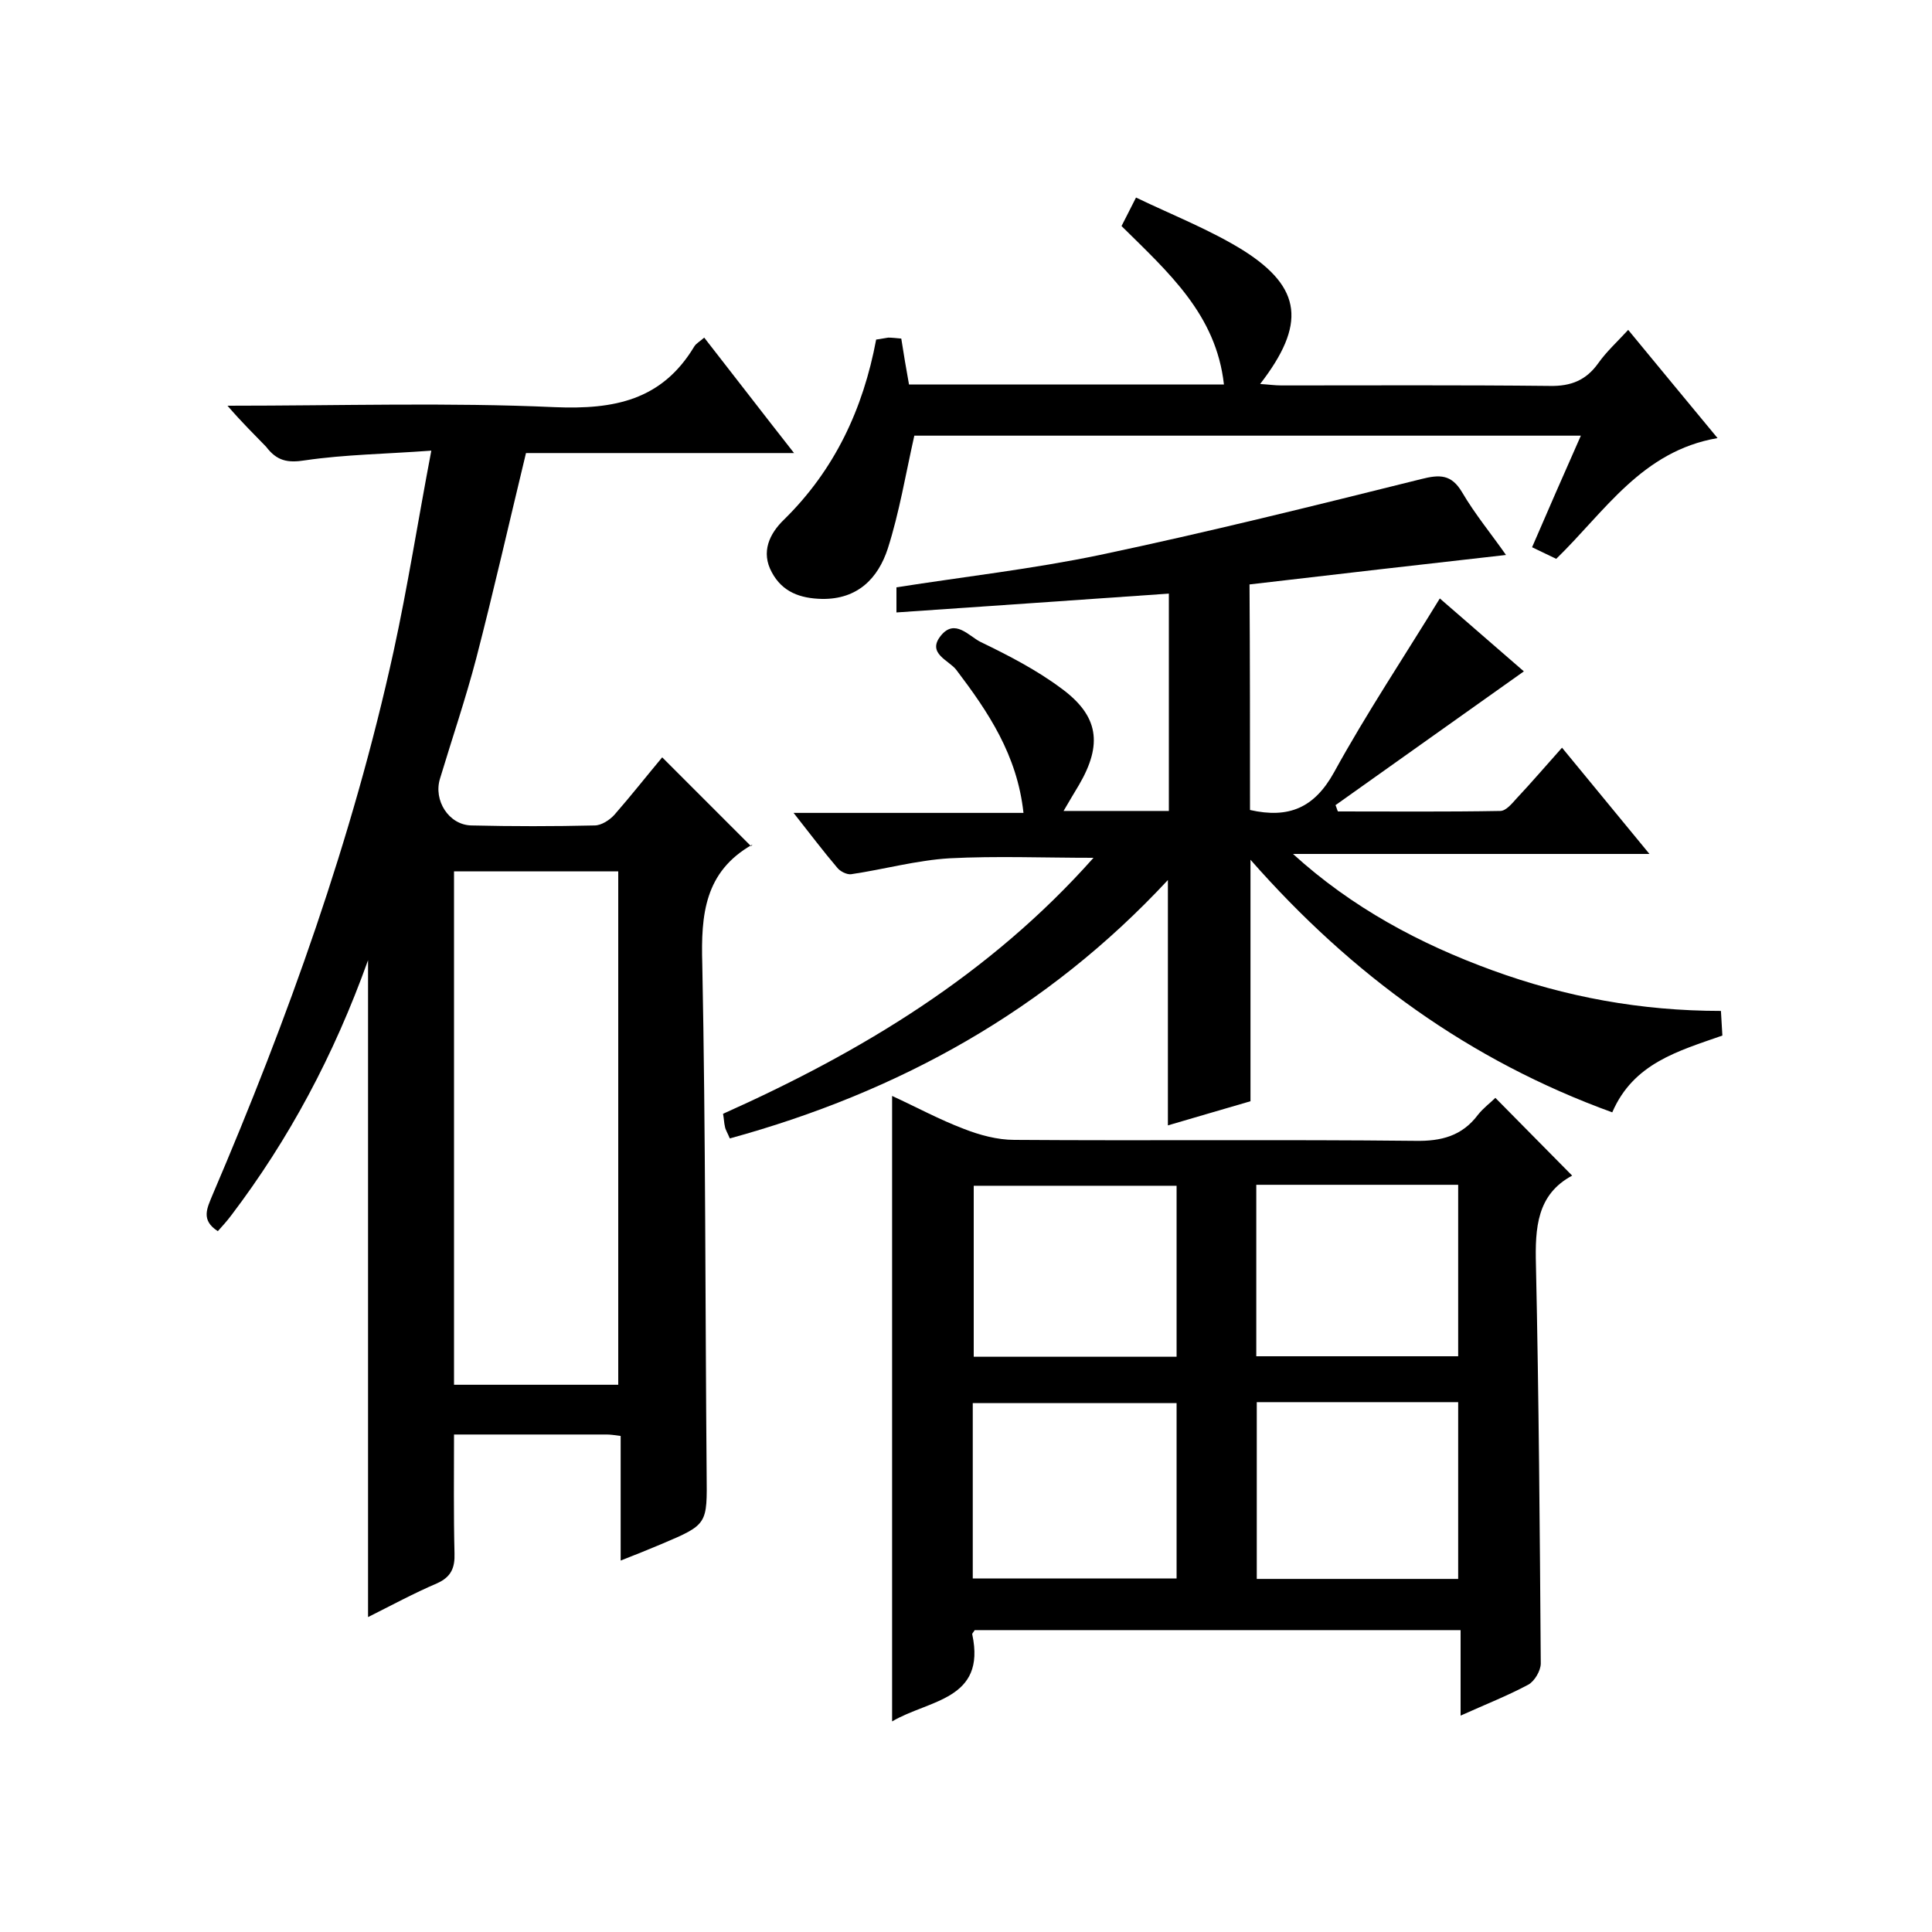
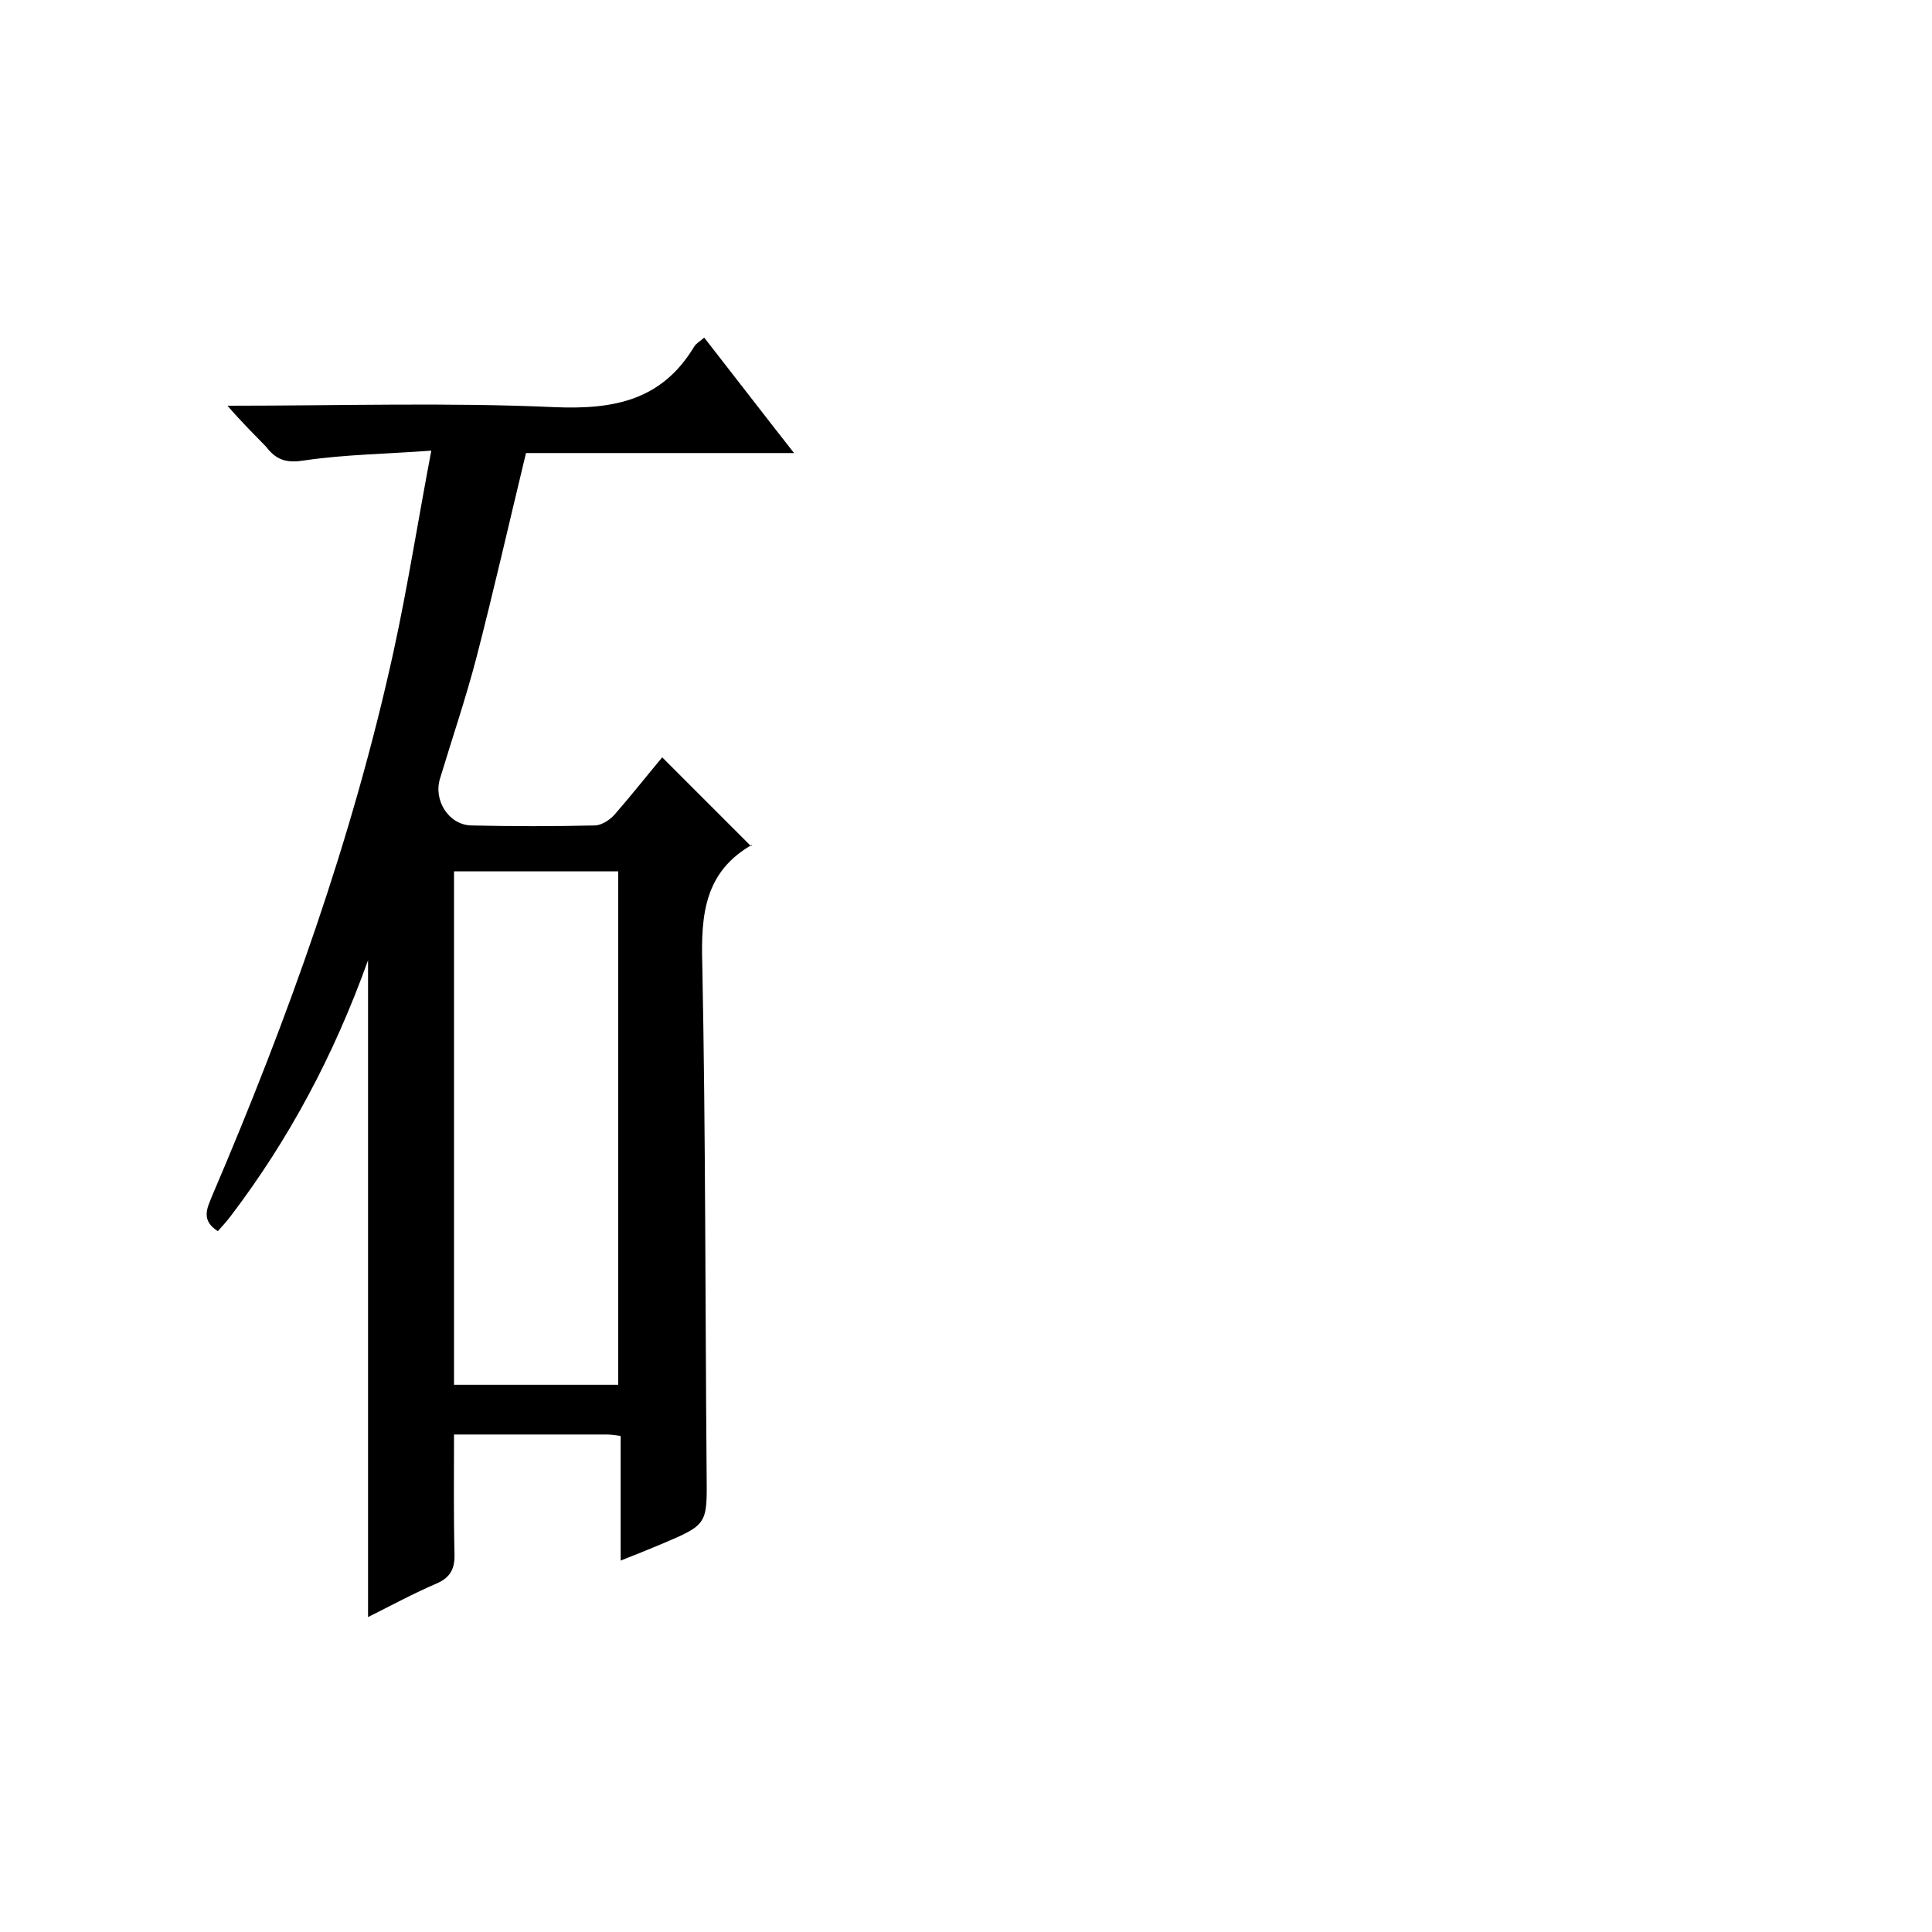
<svg xmlns="http://www.w3.org/2000/svg" enable-background="new 0 0 400 400" viewBox="0 0 400 400">
  <path d="m47.1 84c23.6 0 45.7-.7 67.8.3 12.2.5 22.1-1.4 28.8-12.5.4-.7 1.2-1.1 2.1-1.9 6.1 7.8 12 15.5 18.6 23.9-19.2 0-37.4 0-55.5 0-3.5 14.5-6.7 28.6-10.3 42.5-2.2 8.4-5 16.6-7.5 24.9-1.4 4.5 1.8 9.6 6.5 9.7 8.5.2 17 .2 25.5 0 1.4 0 3.1-1.1 4.1-2.2 3.5-4 6.8-8.2 9.9-11.9l18.4 18.4c.4-.5.3-.3.2-.3-9.8 5.6-10.6 14.4-10.3 24.7.7 35.2.6 70.3.9 105.5.1 10.5.3 10.5-9.4 14.6-2.6 1.1-5.1 2.1-8.4 3.4 0-8.9 0-17.2 0-25.8-1.4-.2-2.2-.3-2.9-.3-10.3 0-20.6 0-31.6 0 0 8.4-.1 16.6.1 24.6.1 3-.7 4.9-3.6 6.2-4.9 2.1-9.5 4.6-14.3 7 0-45 0-89.8 0-136-7.1 19.8-16.4 37.1-28.3 52.8-.9 1.2-1.9 2.3-2.8 3.3-3.6-2.3-2.2-4.8-1.1-7.5 15.6-36.5 29-73.8 37.5-112.6 2.9-13.3 5-26.8 7.8-41.5-9.5.7-17.9.8-26.1 2-3.7.6-5.9.1-8.1-2.8-2.4-2.5-4.9-4.9-8-8.5zm46.9 202.7h34c0-35.7 0-70.9 0-106.3-11.5 0-22.7 0-34 0z" />
-   <path d="m258.8 167.7c8 1.8 13.3-.4 17.4-7.8 6.7-12.2 14.5-23.9 21.9-36 5.6 4.9 11.8 10.2 17.4 15.1-13.2 9.4-26.1 18.5-39 27.7.2.4.3.9.5 1.3 11.2 0 22.4.1 33.6-.1 1.2 0 2.4-1.5 3.4-2.6 3.1-3.3 6-6.7 9.4-10.5 6 7.3 11.7 14.2 18.1 22-25.1 0-49.4 0-73.8 0 12.2 11.1 26.2 18.6 41.3 24.1s30.7 8.4 47.3 8.4c.1 1.8.2 3.4.3 5.1-9.1 3.2-18.4 5.7-22.8 15.9-29.5-10.7-53.9-28.4-74.9-52.3v50c-5.4 1.6-11.4 3.3-17.1 5 0-16.8 0-33.4 0-50.8-25.1 27-55.7 43.9-90.7 53.5-.5-1.2-.9-1.8-1-2.4-.2-.8-.2-1.6-.4-2.7 28.6-12.8 55.1-28.7 76.7-53-10.4 0-20.1-.4-29.8.1-6.8.4-13.6 2.3-20.4 3.3-.9.1-2.3-.6-2.9-1.4-2.9-3.4-5.6-7-9-11.3h47.6c-1.3-12-7.3-20.9-13.9-29.6-1.5-2-6.2-3.4-3.2-7.1 2.9-3.6 5.8.1 8.2 1.3 5.8 2.8 11.6 5.8 16.7 9.6 7.8 5.7 8.6 11.6 3.7 20-1 1.7-2 3.3-3.2 5.4h21.8c0-14.7 0-29.4 0-45-18.7 1.3-37.3 2.6-56.4 3.9 0-1.6 0-3.3 0-5.2 14-2.2 28.2-3.8 42.1-6.7 22.3-4.7 44.4-10.2 66.5-15.7 3.9-1 6.3-1 8.5 2.7 2.7 4.6 6.1 8.7 9.1 13-17.7 2-35.2 4-53.1 6.1.1 15.7.1 31 .1 46.7z" />
-   <path d="m325.5 243.4c-7.3 3.9-7.7 10.8-7.5 18.5.6 27.5.8 55 1 82.5 0 1.5-1.3 3.7-2.6 4.4-4.3 2.3-8.9 4.1-14 6.4 0-6.2 0-11.7 0-17.7-33.8 0-67.2 0-100.6 0-.2.4-.6.7-.5.9 2.9 13.6-9 13.5-16.6 18 0-43.3 0-86.2 0-129.5 5 2.3 9.8 4.9 14.8 6.8 3.3 1.3 7 2.3 10.5 2.3 27.7.2 55.3-.1 83 .2 5.4.1 9.7-1 13-5.4 1.1-1.4 2.6-2.5 3.6-3.5 5.3 5.4 10.4 10.5 15.9 16.1zm-124.1 83.4h42.2c0-12.4 0-24.4 0-36.3-14.3 0-28.2 0-42.2 0zm58.8-36.5v36.6h41.7c0-12.3 0-24.4 0-36.6-13.9 0-27.6 0-41.7 0zm-16.6-9.4c0-12.1 0-23.8 0-35.4-14.3 0-28.2 0-42 0v35.4zm16.5-.1h41.8c0-12 0-23.7 0-35.5-14.1 0-27.8 0-41.8 0z" />
-   <path d="m327.3 90.2c-46.7 0-92.7 0-138 0-1.8 8-3.1 15.9-5.5 23.4-2 6.1-6.2 10.5-13.6 10.4-4.5-.1-8.2-1.4-10.4-5.5-2.3-4.2-.5-8 2.5-10.9 10.5-10.3 16.4-22.9 19.1-37.3.9-.1 1.7-.3 2.5-.4.8 0 1.6.1 2.7.2.5 3.2 1 6.2 1.6 9.5h65.2c-1.6-14.5-11.5-23.2-21.2-32.8.8-1.5 1.6-3.2 3-5.9 7.7 3.7 15.4 6.7 22.3 11 12.1 7.7 12.9 15.3 3.4 27.6 1.7.1 3 .3 4.4.3 18.5 0 37-.1 55.5.1 4.5.1 7.6-1.2 10.1-4.7 1.7-2.4 3.9-4.4 6.2-6.9 6.2 7.5 12.1 14.7 18.5 22.4-15.7 2.7-23.3 15.2-33.4 25-1.5-.7-3.1-1.5-5-2.4 3.2-7.4 6.5-15 10.1-23.1z" />
</svg>